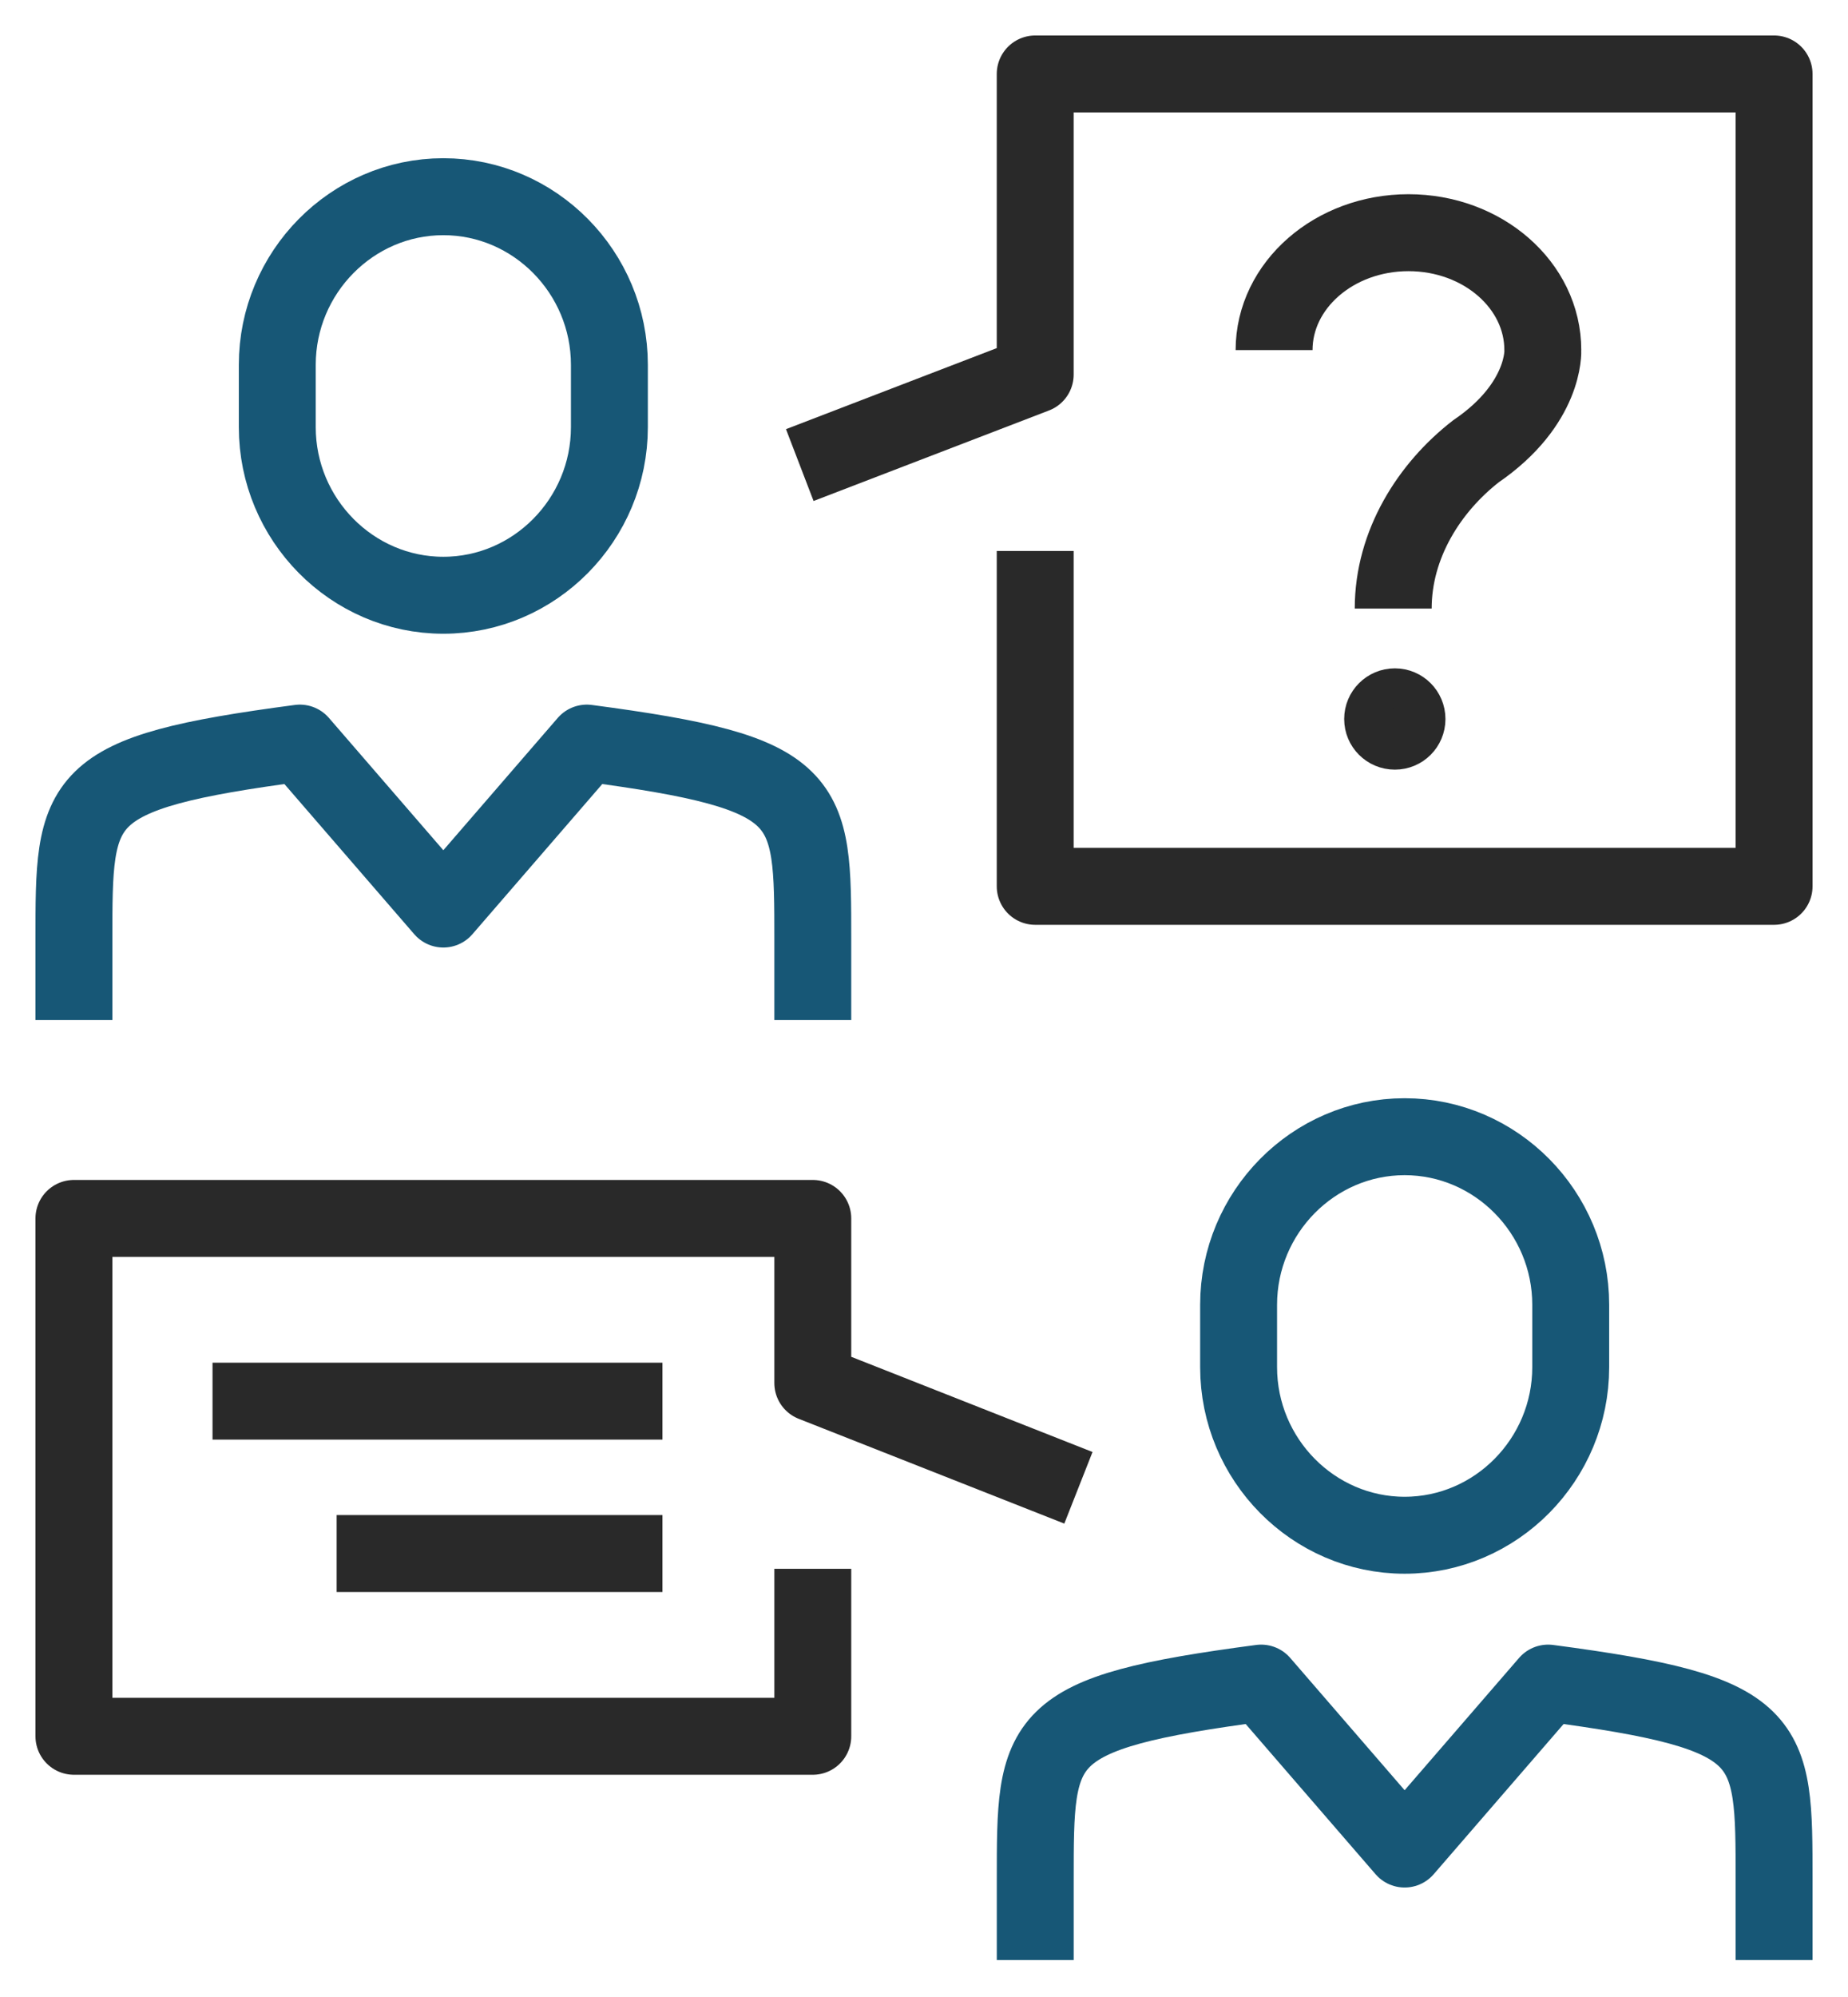
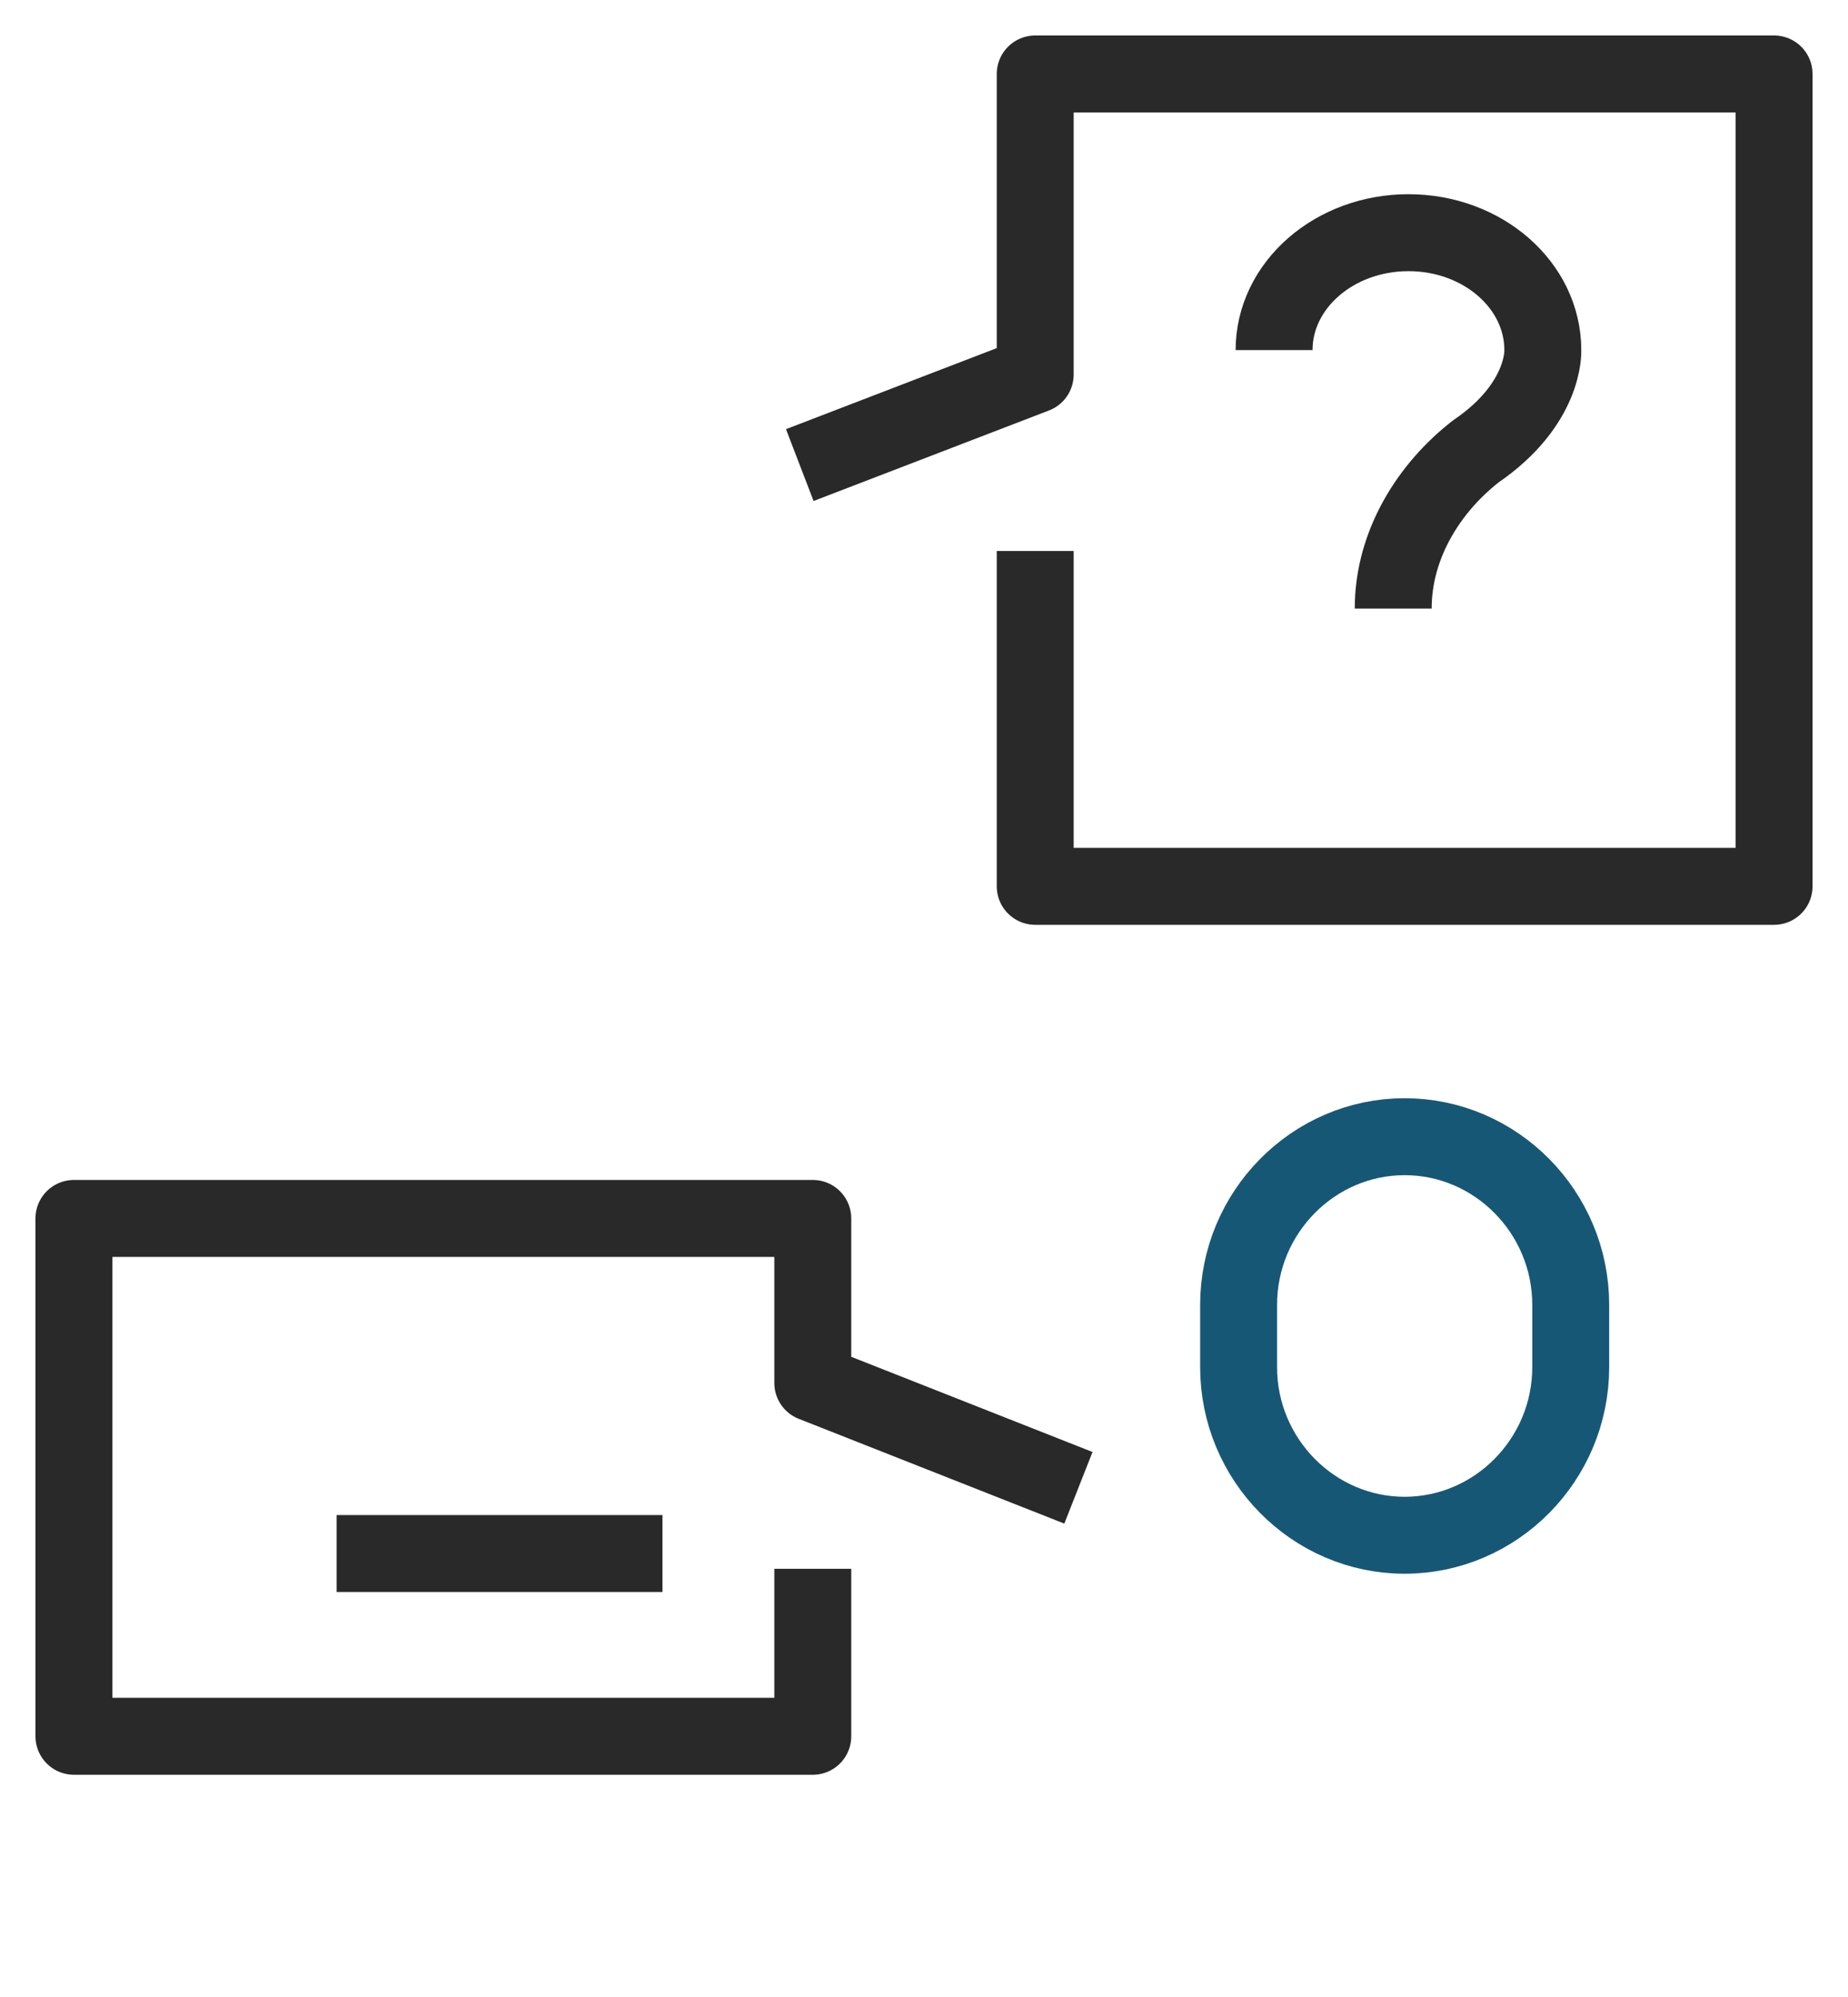
<svg xmlns="http://www.w3.org/2000/svg" width="50px" height="54px" viewBox="0 0 50 54" version="1.1">
  <title>PICTO_Répondre</title>
  <g id="DESKTOP" stroke="none" stroke-width="1" fill="none" fill-rule="evenodd">
    <g id="PICTO_Entreprise" transform="translate(-1164, -605)">
      <g id="Group-17" transform="translate(1056, 528)">
        <g id="Group-Copy-11" transform="translate(50, 79)">
          <g id="PICTO_Répondre" transform="translate(60, 0)">
-             <path d="M46,51 L46,48.835 C46,44.964 46.018,44.321 39.887,43.512 L36.004,47.999 L32.122,43.512 C25.991,44.321 26.01,44.964 26.01,48.835 L26.01,51" id="Stroke-1" stroke="#175776" stroke-width="2.081" stroke-linejoin="round" />
            <path d="M40.498,34.968 C40.498,37.468 38.477,39.514 36.004,39.514 C33.533,39.514 31.512,37.468 31.512,34.968 L31.512,33.283 C31.512,30.783 33.533,28.737 36.004,28.737 C38.477,28.737 40.498,30.783 40.498,33.283 L40.498,34.968 Z" id="Stroke-3" stroke="#175776" stroke-width="2.081" />
-             <path d="M19.991,25.582 L19.991,23.417 C19.991,19.546 20.008,18.903 13.877,18.094 L9.995,22.581 L6.113,18.094 C-0.018,18.903 0,19.546 0,23.417 L0,25.582" id="Stroke-5" stroke="#175776" stroke-width="2.081" stroke-linejoin="round" />
-             <path d="M14.488,9.55 C14.488,12.051 12.467,14.096 9.995,14.096 C7.524,14.096 5.502,12.051 5.502,9.55 L5.502,7.866 C5.502,5.365 7.524,3.319 9.995,3.319 C12.467,3.319 14.488,5.365 14.488,7.866 L14.488,9.55 Z" id="Stroke-7" stroke="#175776" stroke-width="2.081" />
-             <line x1="15.924" y1="35.888" x2="3.75" y2="35.888" id="Stroke-9" stroke="#292929" stroke-width="2.081" stroke-linejoin="round" />
            <line x1="15.924" y1="40.009" x2="7.108" y2="40.009" id="Stroke-11" stroke="#292929" stroke-width="2.081" stroke-linejoin="round" />
            <polyline id="Stroke-13" stroke="#292929" stroke-width="2.081" stroke-linejoin="round" points="19.991 40.421 19.991 44.95 2.91612196e-07 44.95 2.91612196e-07 30.947 19.991 30.947 19.991 35.397 27.178 38.231" />
            <polyline id="Stroke-15" stroke="#292929" stroke-width="2.081" stroke-linejoin="round" points="19.639 10.576 26.009 8.128 26.009 0 46 0 46 21.967 26.009 21.967 26.009 12.899" />
-             <path d="M36.568,17.443 C36.568,17.901 36.199,18.271 35.74,18.271 C35.28,18.271 34.909,17.901 34.909,17.443 C34.909,16.985 35.28,16.613 35.74,16.613 C36.199,16.613 36.568,16.985 36.568,17.443 Z" id="Stroke-19" stroke="#292929" stroke-width="1.081" fill="#292929" />
            <path d="M32.472,7.467 C32.472,5.713 34.1,4.292 36.108,4.292 C38.117,4.292 39.743,5.713 39.743,7.467 C39.743,7.467 39.823,8.914 37.933,10.204 C36.675,11.181 35.695,12.714 35.695,14.456" id="Stroke-21" stroke="#292929" stroke-width="2.081" />
          </g>
        </g>
      </g>
    </g>
  </g>
</svg>